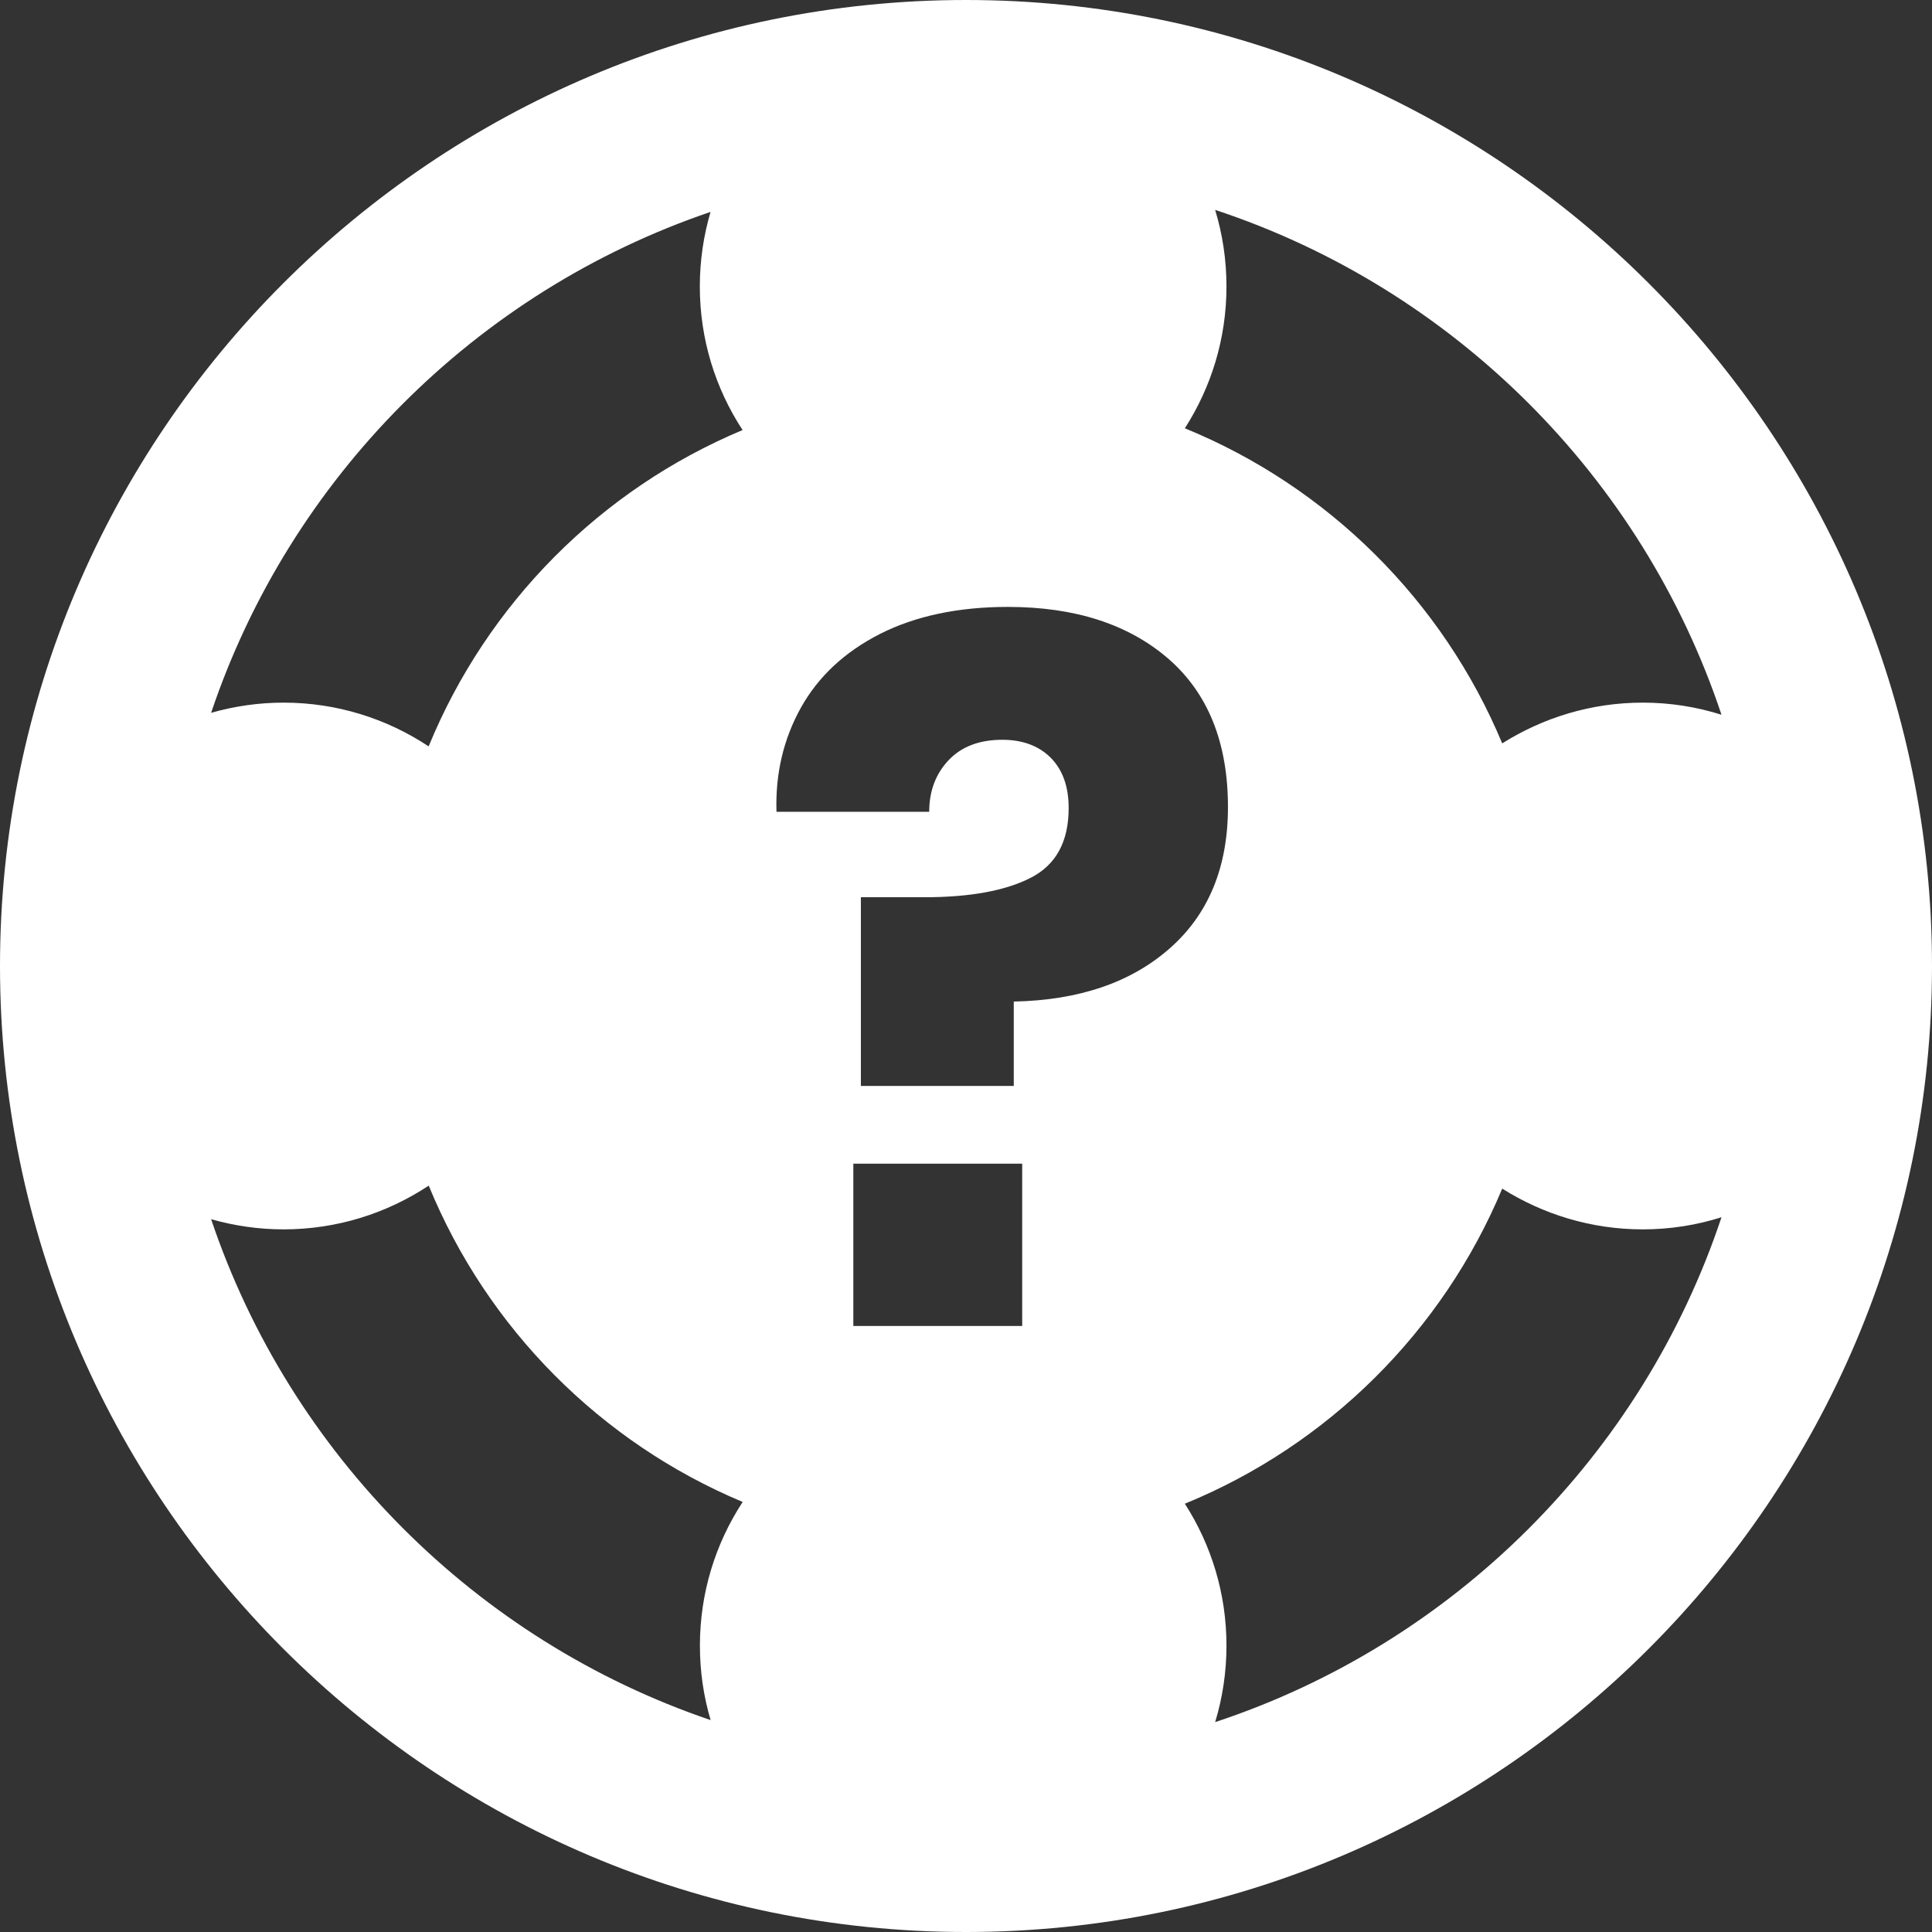
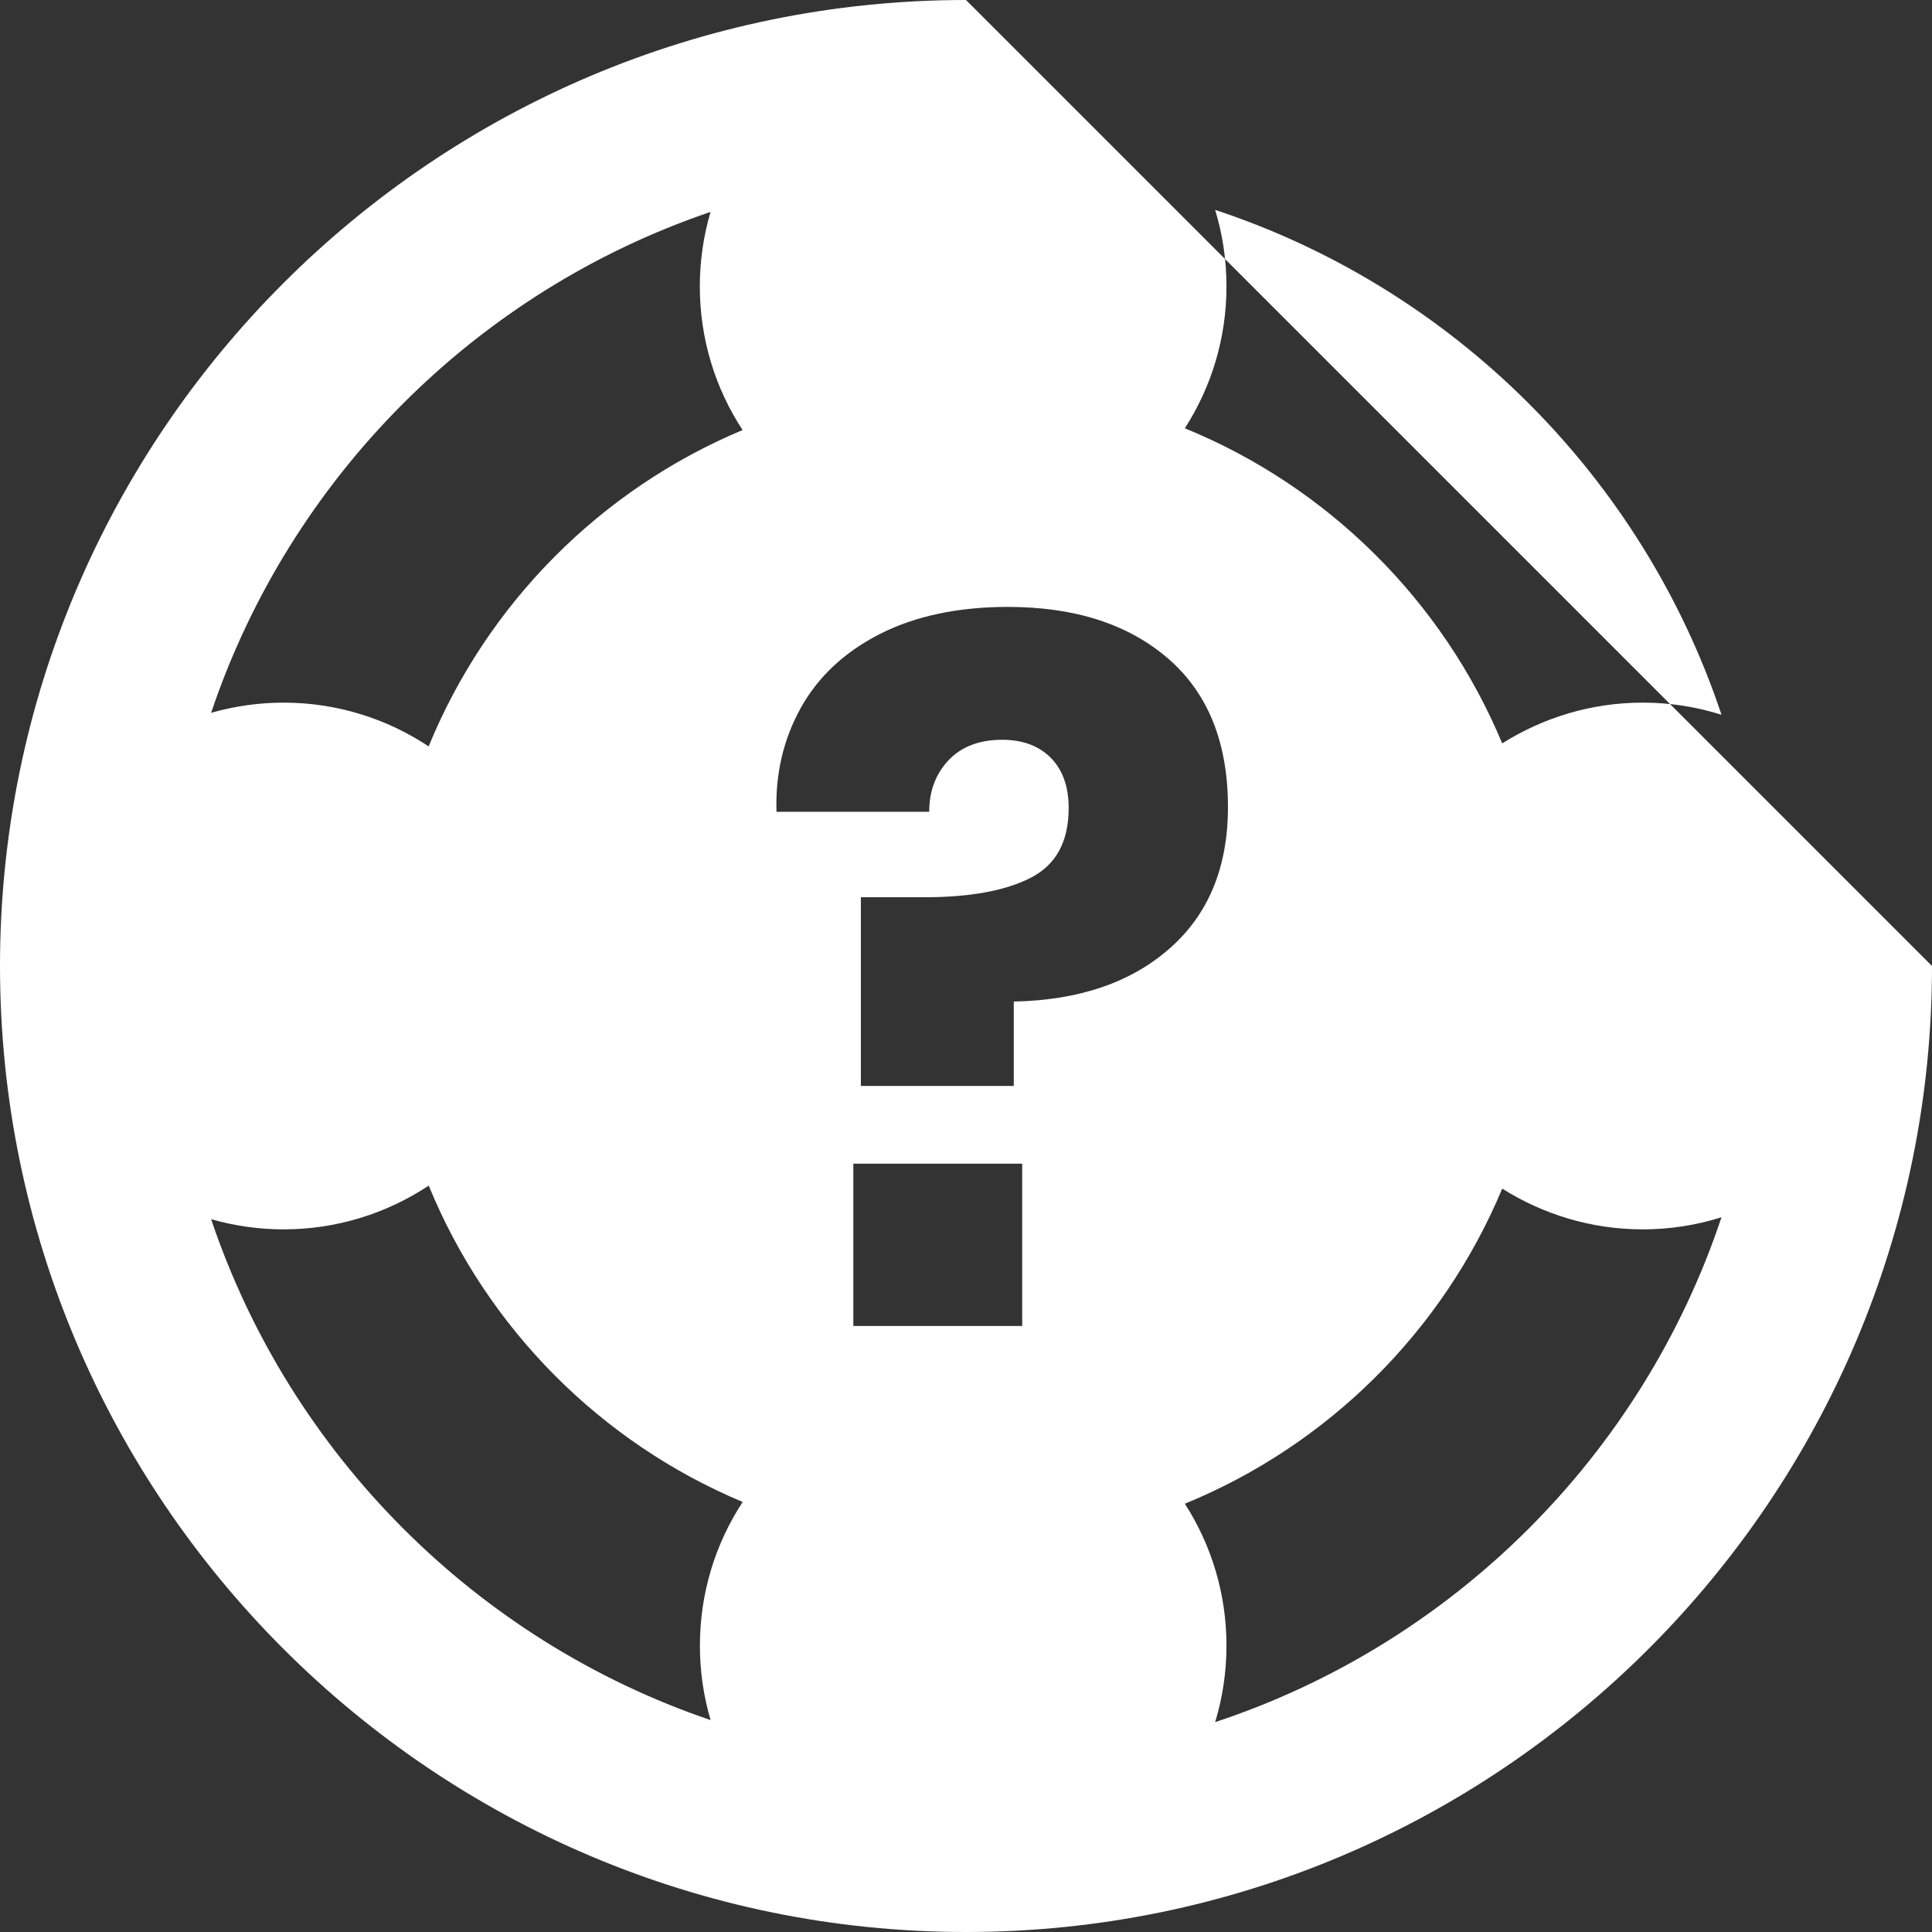
<svg xmlns="http://www.w3.org/2000/svg" width="22" height="22" viewBox="0 0 22 22" fill="none">
  <rect x="0" y="0" width="22" height="22" fill="#333333" stroke="none" />
-   <path d="M11 0C4.935 0 0 4.935 0 11C0 17.065 4.935 22 11 22C17.065 22 22 17.065 22 11C22 4.935 17.065 0 11 0ZM13.837 2.39C16.549 3.286 18.699 5.429 19.603 8.139C19.319 8.049 19.018 8.001 18.706 8.001C18.118 8.001 17.57 8.173 17.106 8.465C16.429 6.841 15.122 5.543 13.492 4.877C13.792 4.41 13.966 3.856 13.966 3.262C13.966 2.958 13.921 2.666 13.837 2.39ZM8.092 19.587C5.421 18.68 3.304 16.558 2.404 13.883C2.667 13.958 2.944 13.999 3.229 13.999C3.84 13.999 4.407 13.815 4.882 13.501C5.547 15.124 6.839 16.426 8.457 17.103C8.149 17.573 7.97 18.135 7.97 18.738C7.97 19.034 8.012 19.317 8.092 19.587ZM4.881 8.499C4.407 8.185 3.839 8.001 3.229 8.001C2.944 8.001 2.667 8.042 2.404 8.117C3.304 5.442 5.42 3.32 8.091 2.413C8.012 2.683 7.969 2.966 7.969 3.262C7.969 3.865 8.148 4.427 8.456 4.897C6.838 5.574 5.547 6.875 4.881 8.499ZM11.64 15.099H9.717V13.251H11.64V15.099ZM13.319 10.8C12.877 11.189 12.285 11.39 11.544 11.405V12.366H9.803V10.217H10.527C11.045 10.217 11.45 10.143 11.738 9.995C12.025 9.848 12.169 9.584 12.169 9.202C12.169 8.956 12.101 8.766 11.964 8.628C11.828 8.492 11.643 8.424 11.413 8.424C11.153 8.424 10.95 8.501 10.803 8.655C10.655 8.812 10.581 9.007 10.581 9.244H8.842C8.828 8.813 8.921 8.418 9.118 8.062C9.316 7.706 9.616 7.425 10.02 7.219C10.423 7.015 10.909 6.911 11.478 6.911C12.24 6.911 12.849 7.108 13.303 7.5C13.756 7.893 13.983 8.457 13.983 9.19C13.983 9.874 13.762 10.411 13.319 10.8ZM13.837 19.61C13.921 19.335 13.966 19.042 13.966 18.738C13.966 18.144 13.792 17.59 13.492 17.123C15.121 16.457 16.429 15.158 17.106 13.535C17.57 13.827 18.118 13.999 18.706 13.999C19.018 13.999 19.319 13.951 19.603 13.861C18.699 16.571 16.55 18.714 13.837 19.61Z" fill="white" />
+   <path d="M11 0C4.935 0 0 4.935 0 11C0 17.065 4.935 22 11 22C17.065 22 22 17.065 22 11ZM13.837 2.39C16.549 3.286 18.699 5.429 19.603 8.139C19.319 8.049 19.018 8.001 18.706 8.001C18.118 8.001 17.57 8.173 17.106 8.465C16.429 6.841 15.122 5.543 13.492 4.877C13.792 4.41 13.966 3.856 13.966 3.262C13.966 2.958 13.921 2.666 13.837 2.39ZM8.092 19.587C5.421 18.68 3.304 16.558 2.404 13.883C2.667 13.958 2.944 13.999 3.229 13.999C3.84 13.999 4.407 13.815 4.882 13.501C5.547 15.124 6.839 16.426 8.457 17.103C8.149 17.573 7.97 18.135 7.97 18.738C7.97 19.034 8.012 19.317 8.092 19.587ZM4.881 8.499C4.407 8.185 3.839 8.001 3.229 8.001C2.944 8.001 2.667 8.042 2.404 8.117C3.304 5.442 5.42 3.32 8.091 2.413C8.012 2.683 7.969 2.966 7.969 3.262C7.969 3.865 8.148 4.427 8.456 4.897C6.838 5.574 5.547 6.875 4.881 8.499ZM11.64 15.099H9.717V13.251H11.64V15.099ZM13.319 10.8C12.877 11.189 12.285 11.39 11.544 11.405V12.366H9.803V10.217H10.527C11.045 10.217 11.45 10.143 11.738 9.995C12.025 9.848 12.169 9.584 12.169 9.202C12.169 8.956 12.101 8.766 11.964 8.628C11.828 8.492 11.643 8.424 11.413 8.424C11.153 8.424 10.95 8.501 10.803 8.655C10.655 8.812 10.581 9.007 10.581 9.244H8.842C8.828 8.813 8.921 8.418 9.118 8.062C9.316 7.706 9.616 7.425 10.02 7.219C10.423 7.015 10.909 6.911 11.478 6.911C12.24 6.911 12.849 7.108 13.303 7.5C13.756 7.893 13.983 8.457 13.983 9.19C13.983 9.874 13.762 10.411 13.319 10.8ZM13.837 19.61C13.921 19.335 13.966 19.042 13.966 18.738C13.966 18.144 13.792 17.59 13.492 17.123C15.121 16.457 16.429 15.158 17.106 13.535C17.57 13.827 18.118 13.999 18.706 13.999C19.018 13.999 19.319 13.951 19.603 13.861C18.699 16.571 16.55 18.714 13.837 19.61Z" fill="white" />
</svg>